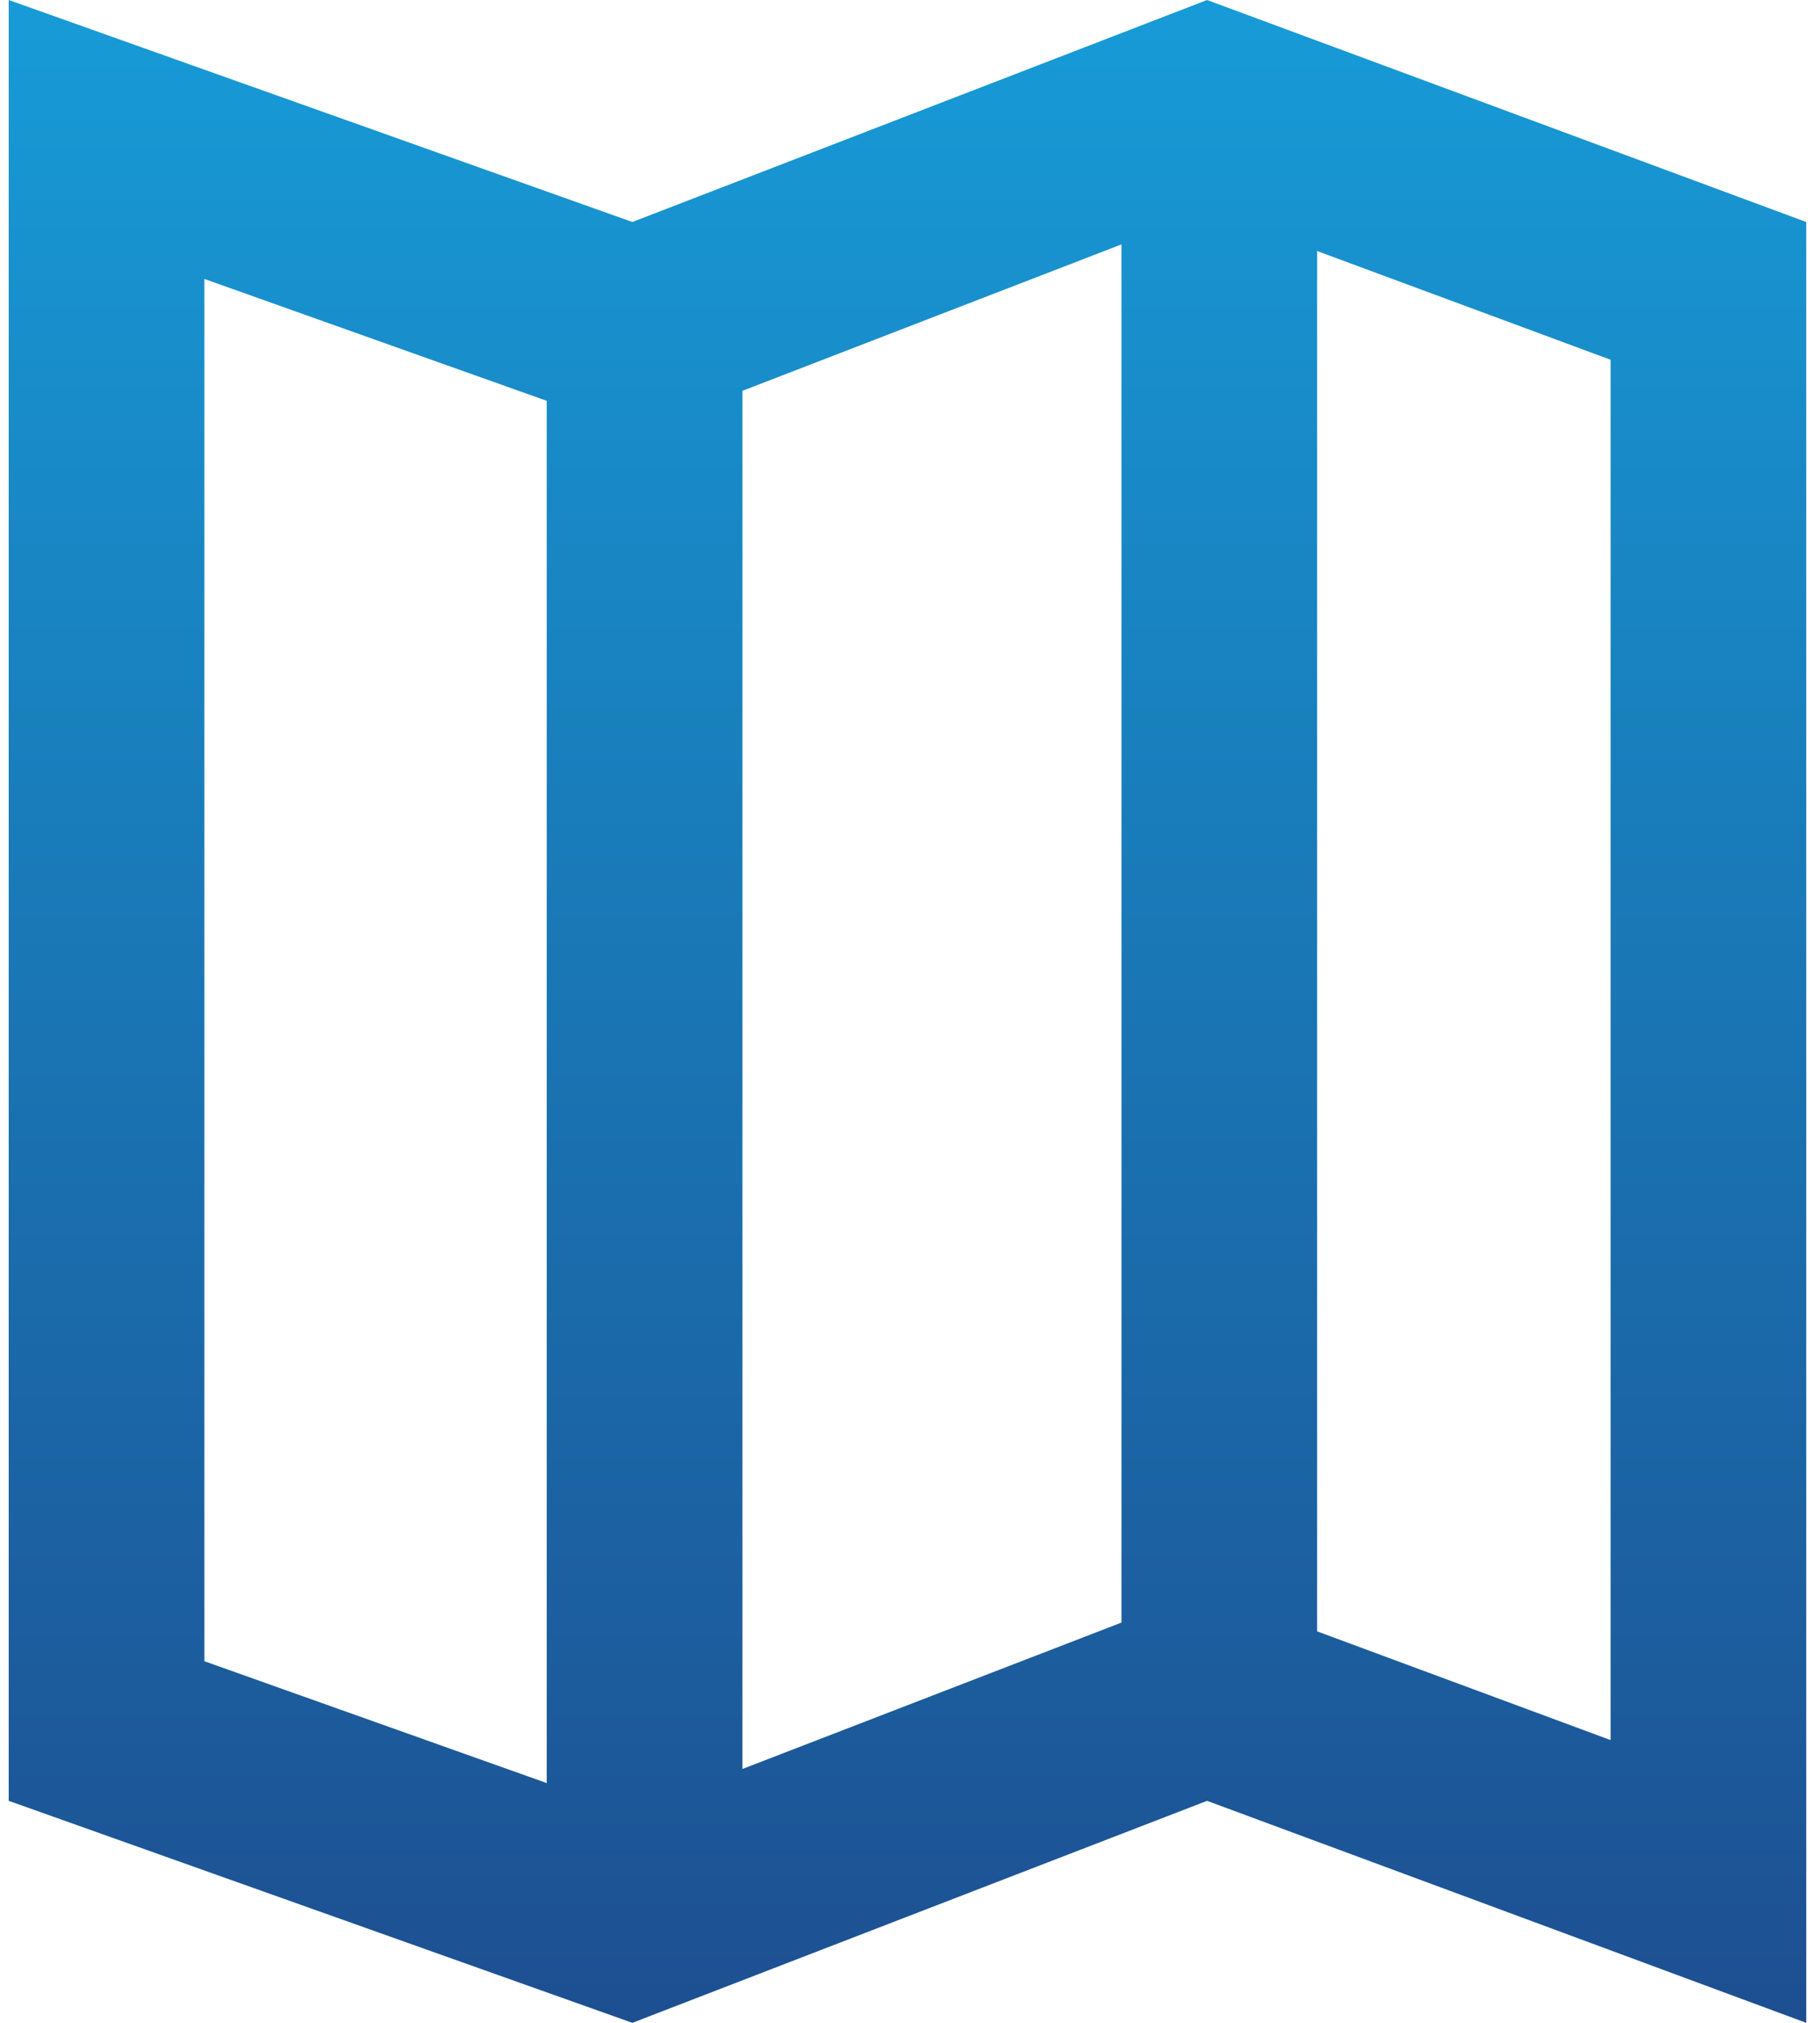
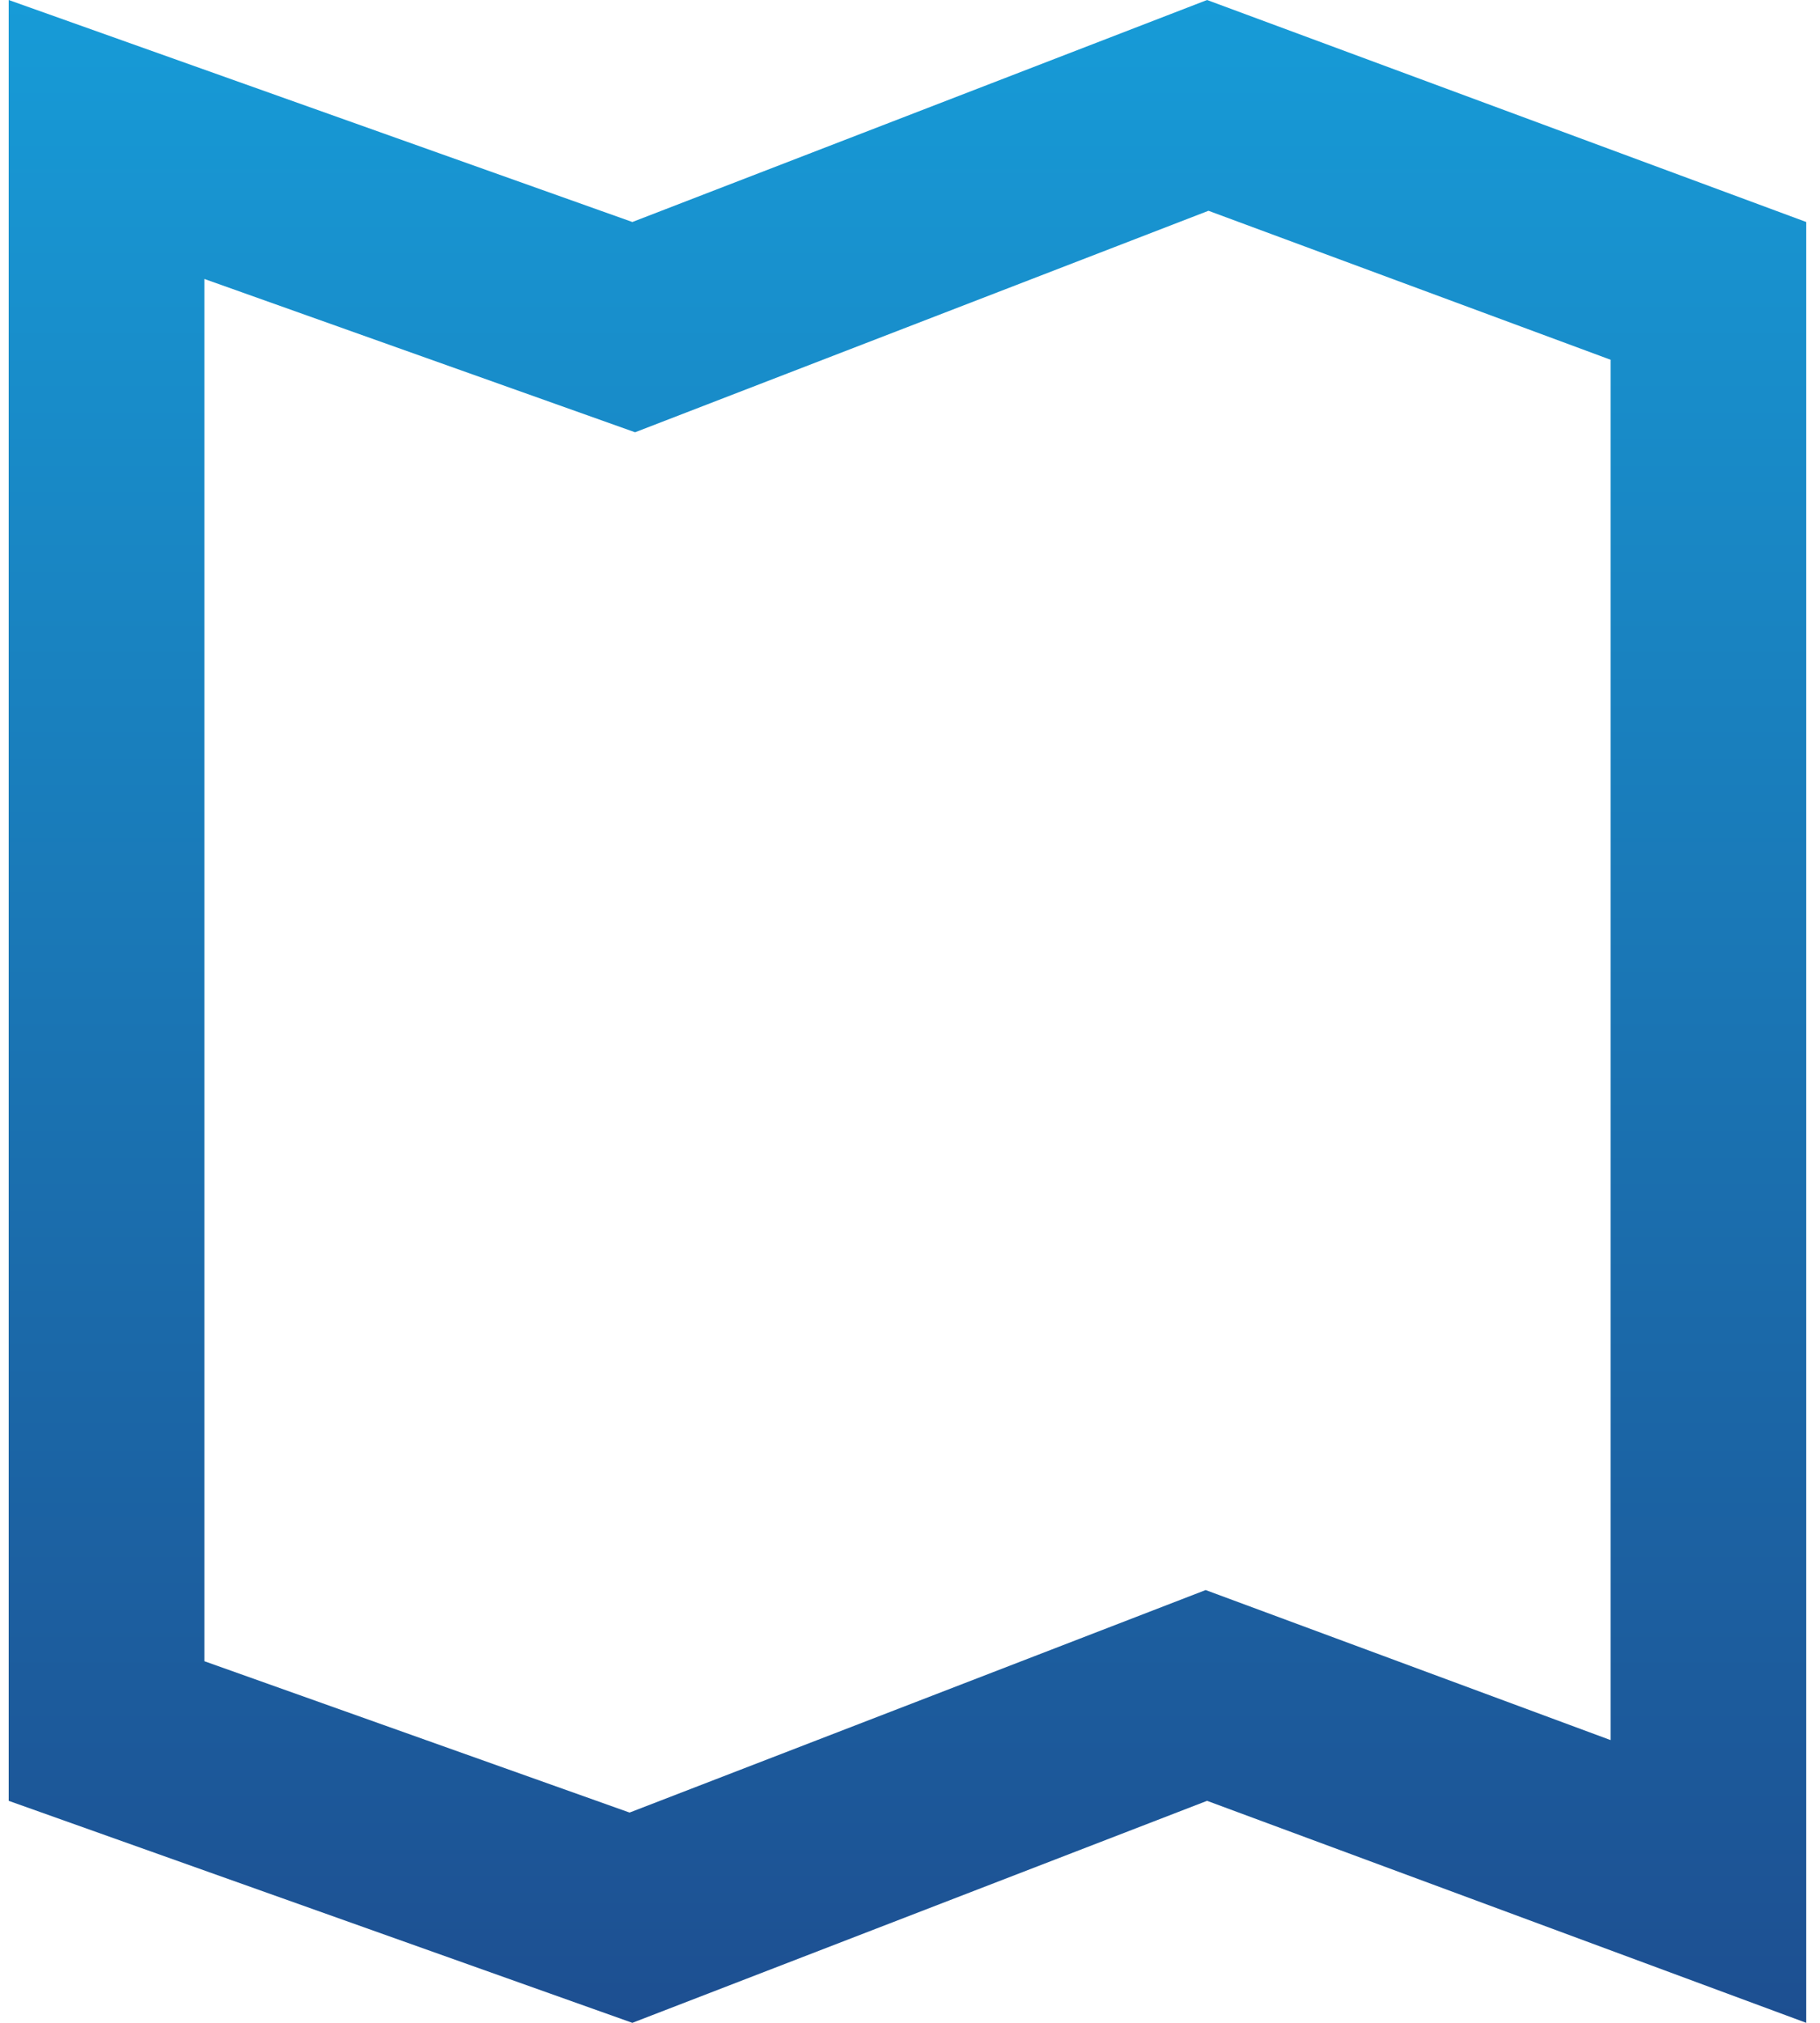
<svg xmlns="http://www.w3.org/2000/svg" width="36" height="40" viewBox="0 0 36 40" fill="none">
  <path fill-rule="evenodd" clip-rule="evenodd" d="M12.508 4.39L0.172 0V35.61L12.508 40L23.876 35.61L35.728 40V4.39L23.876 0L12.508 4.39ZM23.904 4.168L12.562 8.548L4.042 5.516V32.849L12.453 35.842L23.848 31.442L31.858 34.409V7.114L23.904 4.168Z" fill="url(#paint0_linear_2388_610)" />
-   <path fill-rule="evenodd" clip-rule="evenodd" d="M22.183 33.415V2.683H26.053V33.415H22.183ZM14.685 6.829V38.049H10.815V6.829H14.685Z" fill="url(#paint1_linear_2388_610)" />
  <defs>
    <linearGradient id="paint0_linear_2388_610" x1="17.95" y1="0" x2="17.95" y2="40" gradientUnits="userSpaceOnUse">
      <stop stop-color="#179BD7" />
      <stop offset="1" stop-color="#1D4F91" />
    </linearGradient>
    <linearGradient id="paint1_linear_2388_610" x1="17.95" y1="0" x2="17.95" y2="40" gradientUnits="userSpaceOnUse">
      <stop stop-color="#179BD7" />
      <stop offset="1" stop-color="#1D4F91" />
    </linearGradient>
  </defs>
</svg>